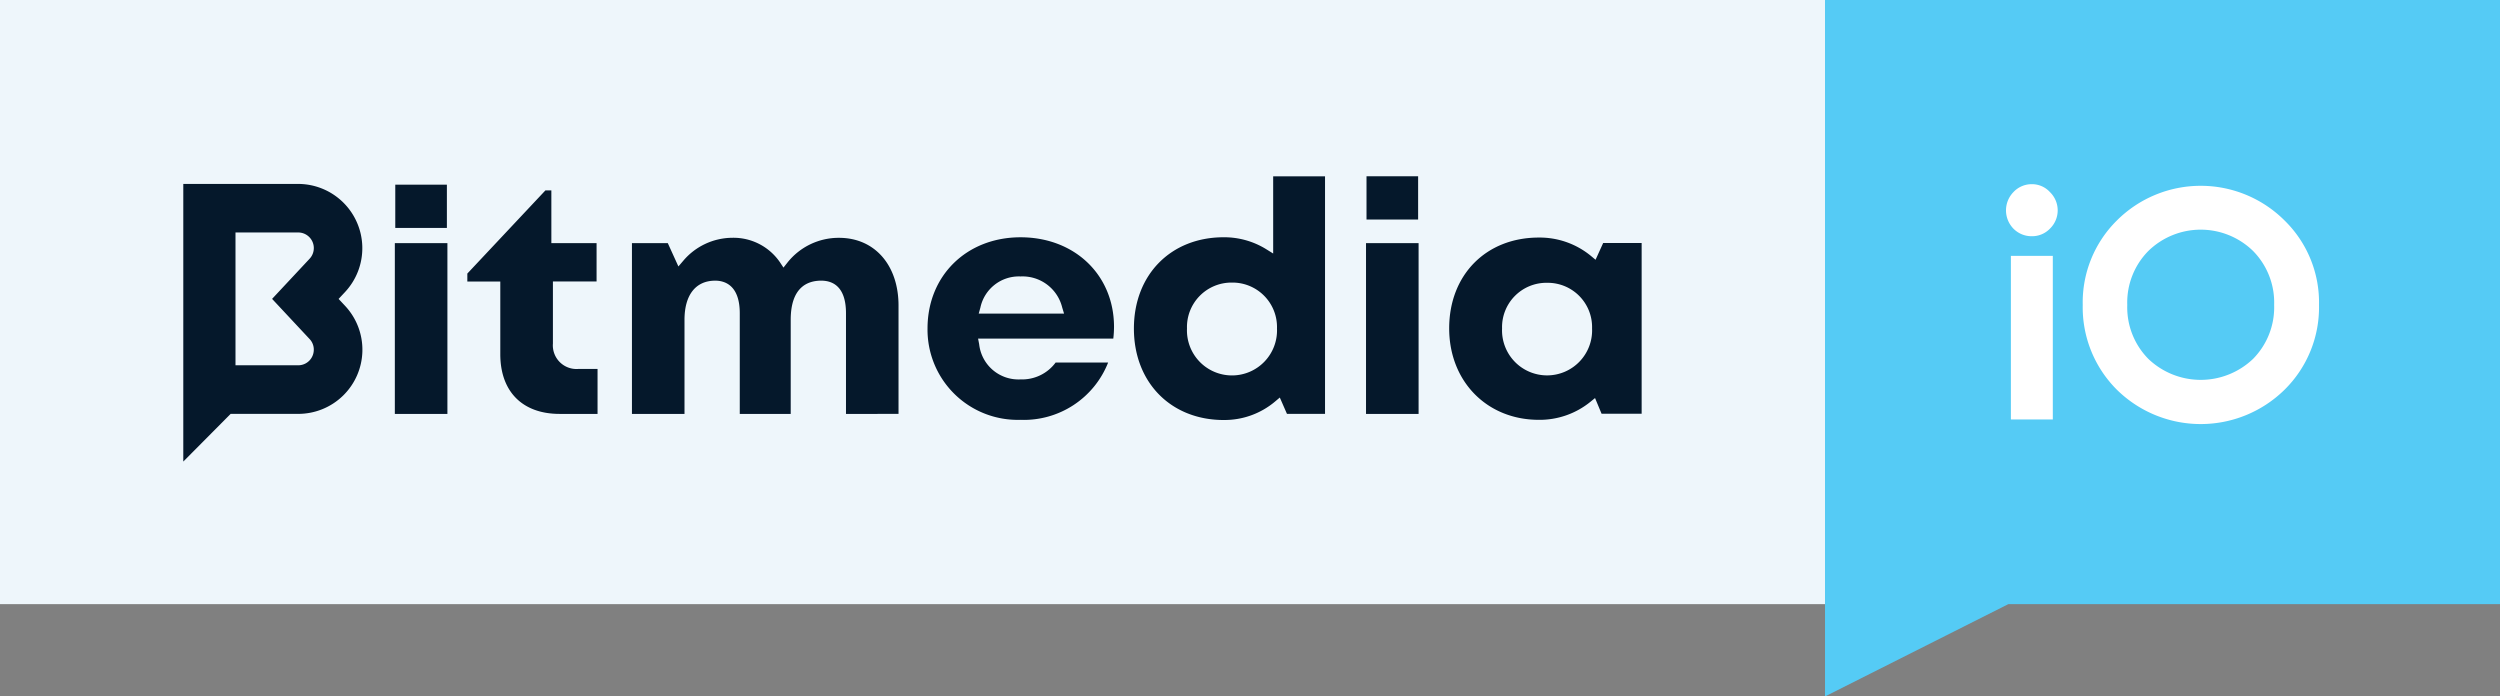
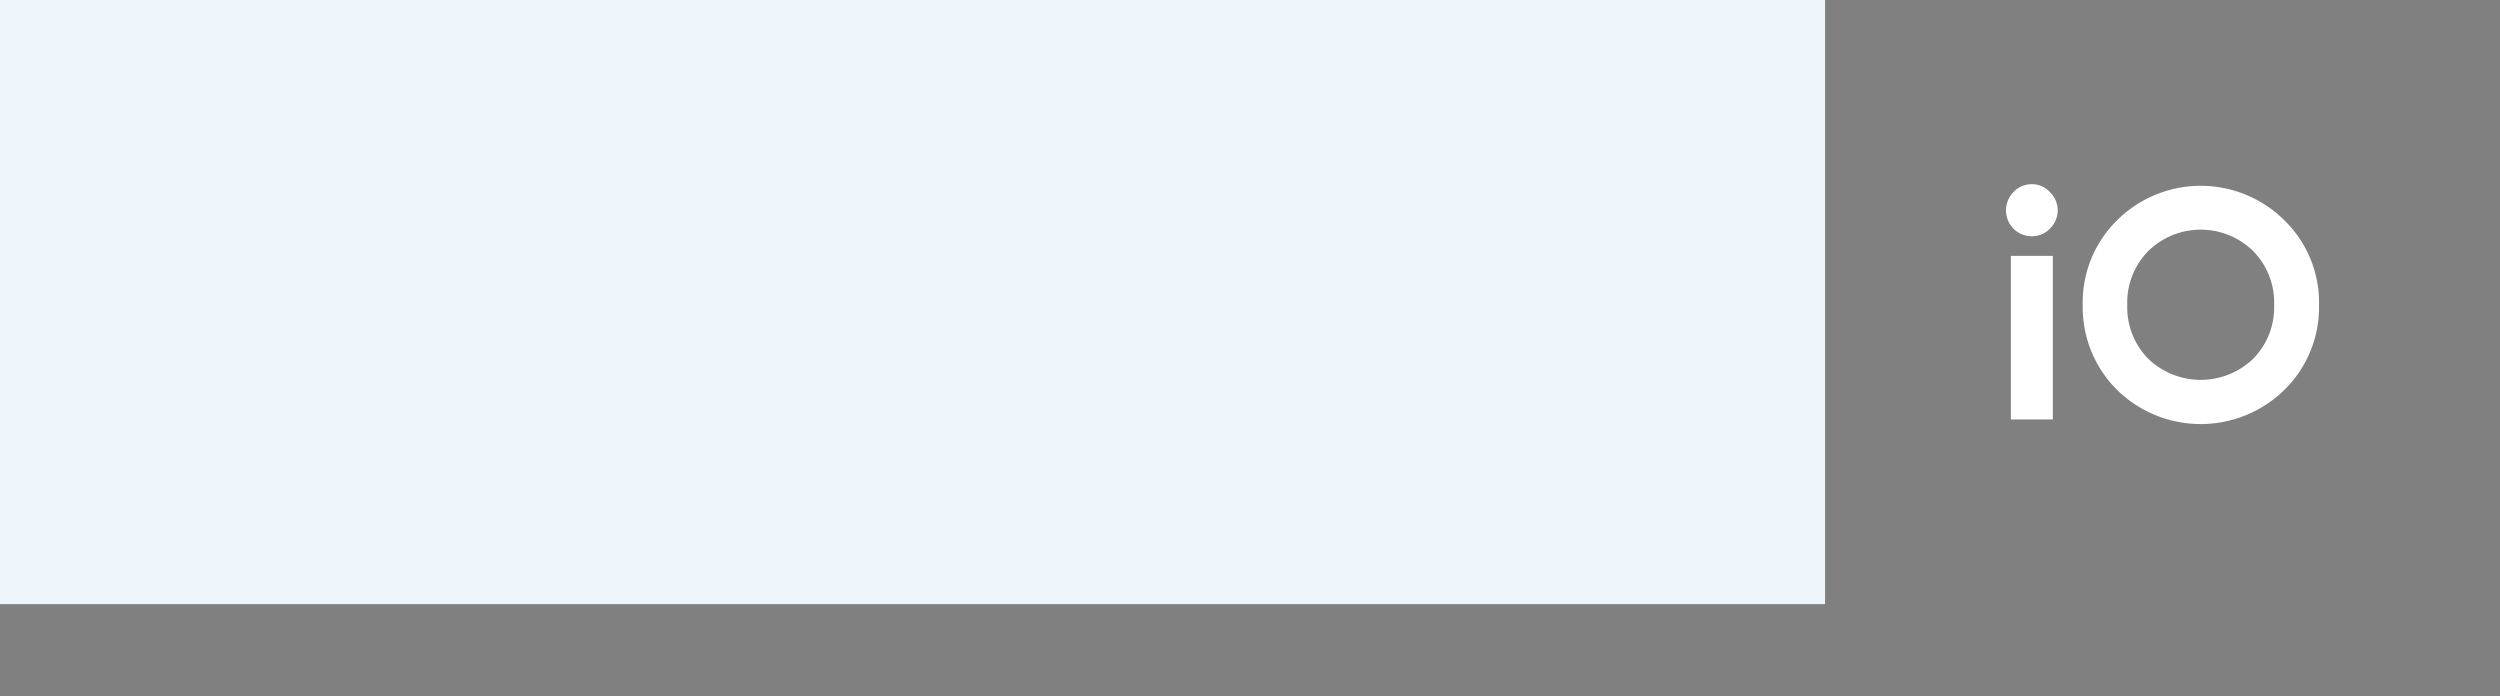
<svg xmlns="http://www.w3.org/2000/svg" width="283.086" height="78.861" viewBox="0 0 283.086 78.861">
  <rect x="0" y="0" width="283.086" height="78.861" fill="#808080" stroke="none" />
  <defs>
    <style>.a{fill:#eef6fb;}.b{fill:#55cbf5;}.c{fill:#fff;}.d{fill:#05182b;}</style>
  </defs>
  <path class="a" d="M0,0H206.658V68.409H0Z" />
-   <path class="b" d="M102.2,0h76.435V68.409H122.958L102.2,78.862Z" transform="translate(104.455)" />
  <path class="c" d="M115.242,16.206a2.873,2.873,0,0,1-2.061-.851,2.966,2.966,0,0,1,0-4.151,2.817,2.817,0,0,1,2.061-.89,2.74,2.74,0,0,1,2.061.89,2.88,2.88,0,0,1,0,4.151A2.8,2.8,0,0,1,115.242,16.206Zm-2.356,20.753V18.431h4.748V36.959Zm30.991-3.373a13.534,13.534,0,0,1-18.991,0,13.166,13.166,0,0,1-3.864-9.6,13.041,13.041,0,0,1,3.864-9.56,13.44,13.44,0,0,1,18.991,0,12.981,12.981,0,0,1,3.9,9.56A13.1,13.1,0,0,1,143.877,33.586ZM128.456,30.1a8.586,8.586,0,0,0,11.849,0,8.311,8.311,0,0,0,2.392-6.113,8.312,8.312,0,0,0-2.392-6.115,8.492,8.492,0,0,0-11.849,0,8.312,8.312,0,0,0-2.392,6.115A8.307,8.307,0,0,0,128.456,30.1Z" transform="translate(114.815 10.542)" />
-   <path class="d" d="M10.264,10.737H23.278a7.276,7.276,0,0,1,5.3,12.242l-.728.779.728.779a7.266,7.266,0,0,1-5.3,12.238H15.627l-5.363,5.4Zm5.907,20.536h7.108a1.759,1.759,0,0,0,1.761-1.709,1.727,1.727,0,0,0-.475-1.264l-4.246-4.546,4.246-4.544a1.766,1.766,0,0,0-.083-2.5,1.762,1.762,0,0,0-1.207-.475h-7.1V31.274Zm24,5.5V17.441H34.218V36.78h5.951v0ZM40.112,15.72v-4.9H34.268v4.9Zm17.06,21.056v-5.09h-2.16a2.677,2.677,0,0,1-2.894-2.877V21.782h4.944V17.439h-5.12V11.473h-.677l-8.837,9.413v.9H46.16v8.232c0,4.232,2.507,6.76,6.713,6.76h4.3ZM150.089,14.77v-4.9h-5.844v4.9h5.844Zm-22.01,22.7c-5.989,0-10.173-4.261-10.173-10.357s4.184-10.337,10.171-10.337a9.041,9.041,0,0,1,4.784,1.335l.815.506V9.874h5.872v26.9h-4.311l-.809-1.85-.546.461a8.884,8.884,0,0,1-5.8,2.083Zm.938-15.562a5.037,5.037,0,0,0-5.1,5.2,5.1,5.1,0,1,0,10.191,0,5.037,5.037,0,0,0-5.1-5.2Zm21.125,14.87V17.443h-5.953V36.782h5.953Zm-58.889,0V24.514c0-4.59-2.708-7.674-6.734-7.674a7.409,7.409,0,0,0-5.842,2.8l-.453.572-.4-.607a6.375,6.375,0,0,0-5.4-2.77,7.334,7.334,0,0,0-5.553,2.611l-.544.635-1.2-2.639h-4.06V36.782h5.951V26.124c0-2.819,1.27-4.434,3.478-4.434,1.039,0,2.78.479,2.78,3.694V36.778h5.769V26.122c0-3.664,1.881-4.432,3.452-4.432,1.28,0,2.807.641,2.807,3.694V36.778Zm72.506.671c-5.884,0-10.153-4.358-10.153-10.357,0-6.056,4.174-10.282,10.151-10.282a9.123,9.123,0,0,1,5.888,2.069l.536.445.863-1.9H175.4V36.758h-4.538l-.74-1.775-.552.449A9.11,9.11,0,0,1,163.759,37.449Zm.936-15.516a5.022,5.022,0,0,0-5.1,5.17,5.1,5.1,0,1,0,10.191,0A5.02,5.02,0,0,0,164.7,21.934ZM105.072,37.449A10.213,10.213,0,0,1,94.537,27.1c0-5.979,4.43-10.321,10.535-10.321s10.555,4.24,10.582,10.086v.061a11.879,11.879,0,0,1-.081,1.324H100.261l.123.637a4.476,4.476,0,0,0,4.683,3.984,4.727,4.727,0,0,0,3.979-1.913h5.943a10.257,10.257,0,0,1-9.918,6.493Zm0-16.235a4.454,4.454,0,0,0-4.55,3.529l-.188.677h9.662l-.208-.688a4.623,4.623,0,0,0-4.716-3.518Z" transform="translate(10.491 10.09)" />
</svg>